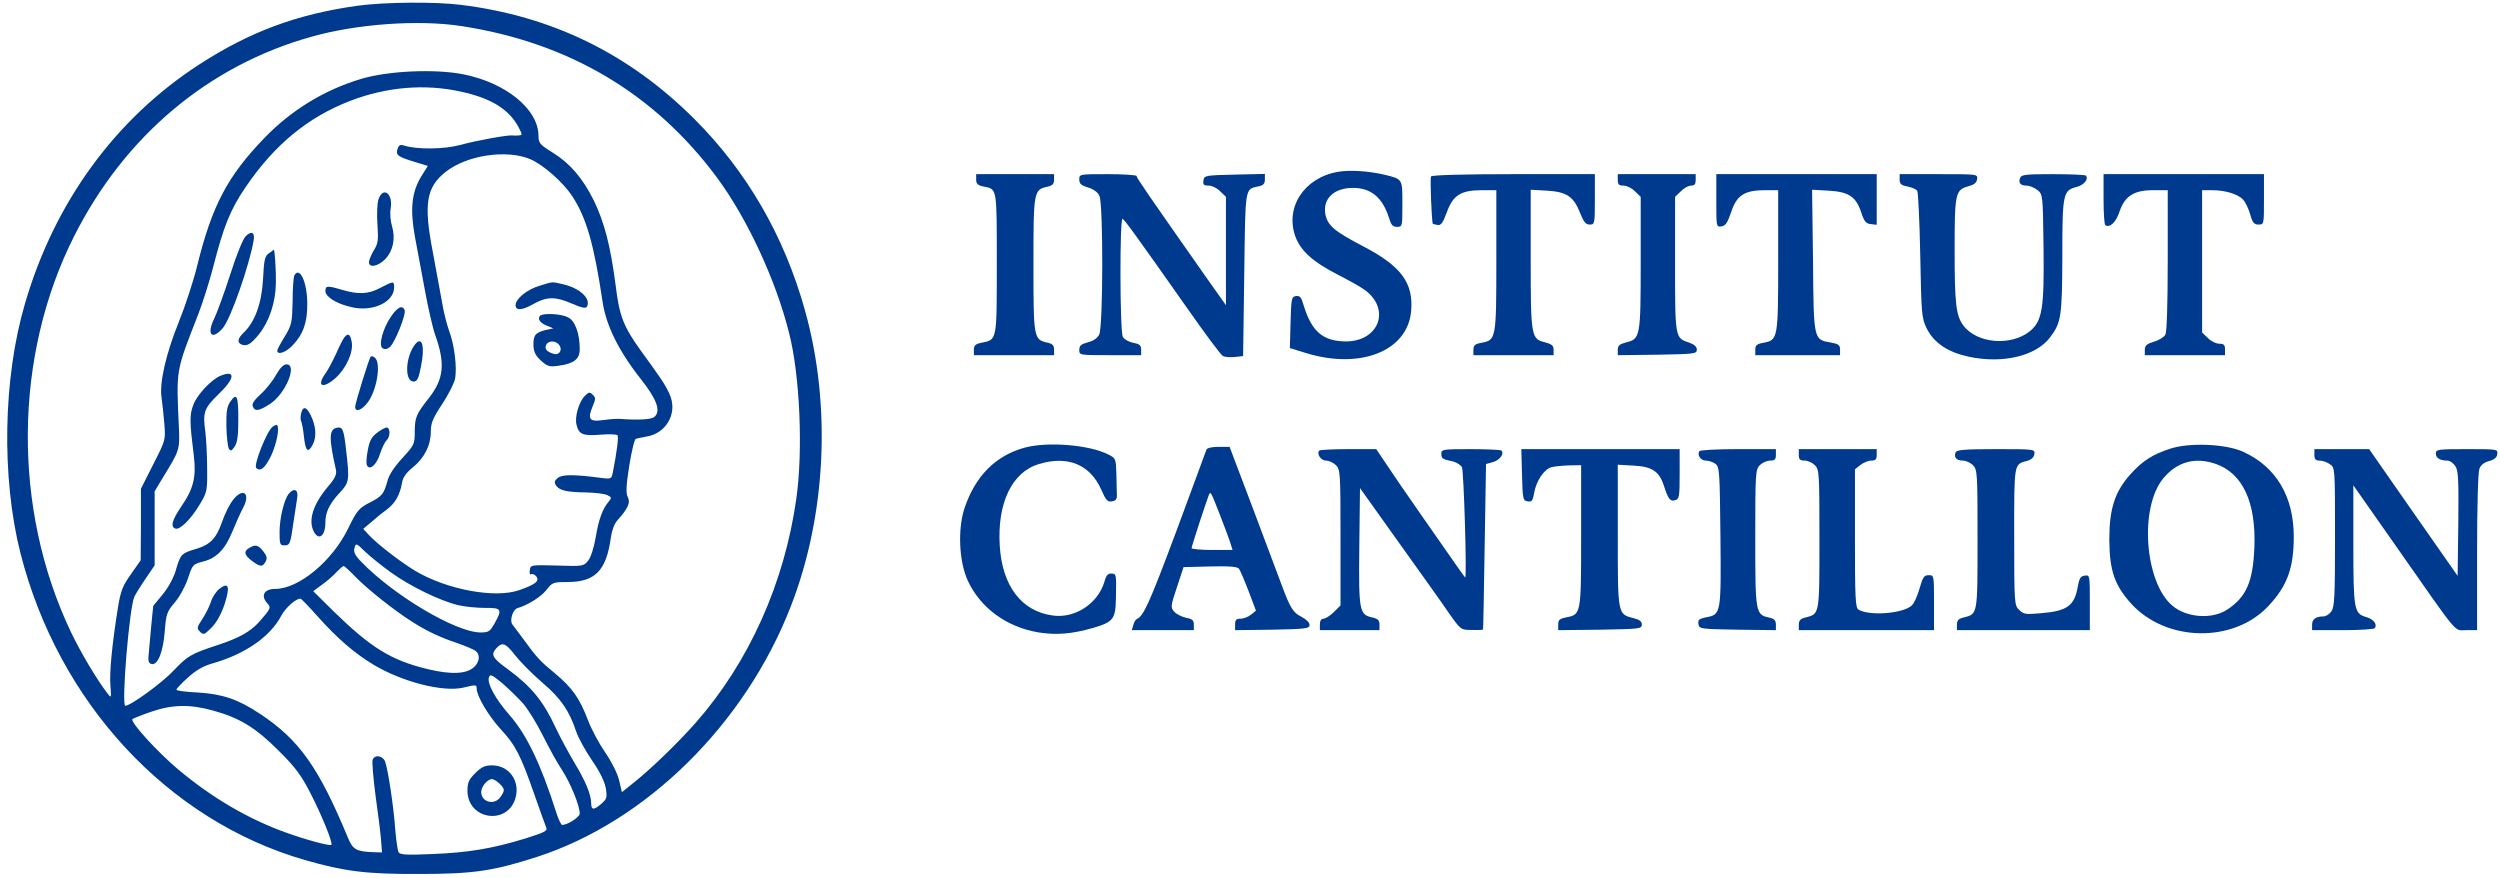
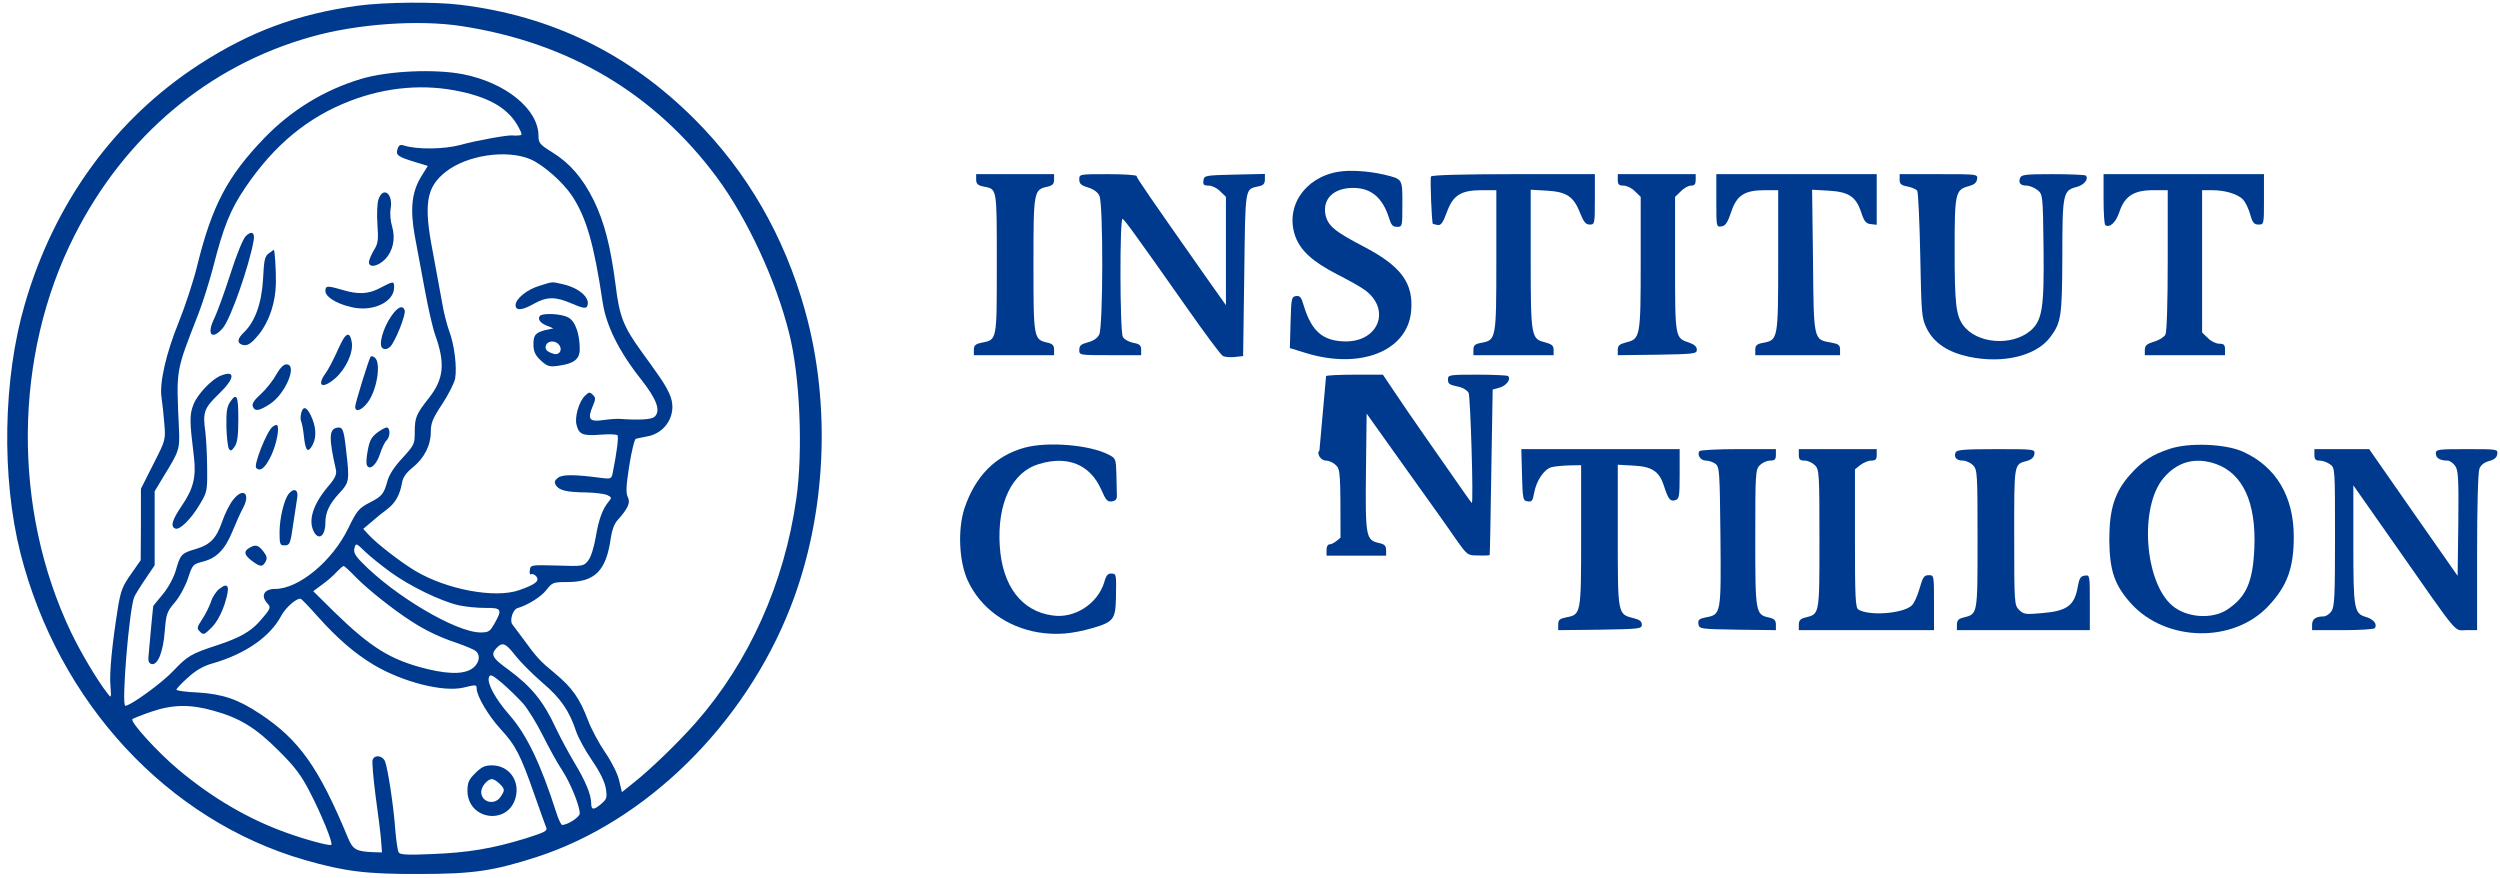
<svg xmlns="http://www.w3.org/2000/svg" version="1.0" width="1091pt" height="383pt" viewBox="0 0 1091 383" preserveAspectRatio="xMidYMid meet">
  <g transform="translate(0,383) scale(0.1,-0.1)" fill="#003a8e" stroke="none">
    <path d="M1560 3805 c-264 -37 -469 -113 -690 -256 -366 -237 -632 -601 -761 -1044 -96 -326 -103 -759 -20 -1088 166 -653 642 -1167 1241 -1340 174 -50 269 -62 500 -61 236 0 322 13 512 74 477 154 908 578 1108 1091 156 399 179 880 63 1294 -90 324 -253 606 -482 835 -285 285 -622 450 -1021 499 -112 14 -332 12 -450 -4z m455 -89 c467 -72 841 -293 1114 -661 131 -177 258 -449 315 -680 47 -184 61 -514 31 -722 -52 -369 -207 -713 -438 -976 -72 -82 -192 -199 -267 -259 l-56 -45 -12 51 c-7 30 -32 80 -60 121 -27 39 -61 102 -76 142 -37 97 -69 142 -146 206 -63 52 -76 65 -142 156 -18 24 -37 49 -42 56 -13 17 2 65 22 71 47 14 104 50 127 80 25 32 29 34 91 34 122 0 170 50 190 195 4 30 15 60 29 75 46 51 57 77 45 100 -9 17 -8 48 6 137 10 63 23 117 29 118 5 2 27 6 47 10 82 13 132 95 105 172 -7 22 -28 59 -45 83 -17 25 -54 77 -82 115 -80 111 -97 154 -114 295 -22 167 -48 269 -95 366 -49 98 -104 162 -182 210 -53 33 -59 40 -59 71 0 116 -142 232 -329 269 -124 24 -326 15 -444 -20 -161 -48 -305 -136 -423 -258 -161 -167 -229 -295 -294 -560 -16 -65 -52 -175 -80 -244 -56 -138 -85 -267 -75 -329 3 -21 9 -72 12 -112 6 -73 6 -73 -48 -179 l-54 -107 0 -156 -1 -156 -42 -60 c-37 -52 -45 -73 -57 -145 -26 -162 -38 -287 -33 -342 4 -54 4 -56 -12 -35 -45 57 -117 178 -161 270 -255 536 -250 1203 15 1727 220 436 585 743 1033 869 200 57 470 76 658 47z m-3 -286 c133 -29 211 -78 252 -157 16 -31 16 -33 -1 -34 -10 -1 -21 -1 -26 0 -18 3 -158 -22 -226 -41 -73 -20 -192 -21 -248 -3 -16 5 -23 2 -28 -15 -9 -27 1 -34 76 -57 l56 -17 -28 -45 c-42 -68 -50 -142 -29 -260 10 -53 30 -159 44 -236 14 -77 34 -165 45 -196 45 -126 38 -193 -28 -277 -54 -68 -61 -84 -61 -146 0 -54 -2 -58 -54 -115 -36 -39 -59 -74 -66 -103 -15 -54 -24 -64 -74 -90 -50 -25 -59 -37 -96 -113 -69 -143 -216 -265 -319 -265 -48 0 -64 -29 -36 -61 19 -20 18 -24 -34 -83 -39 -43 -87 -70 -181 -101 -116 -38 -131 -47 -192 -111 -49 -53 -188 -154 -211 -154 -18 0 17 423 39 475 5 11 27 47 49 79 l40 59 0 162 0 161 36 60 c72 117 74 122 70 214 -12 263 -15 244 84 498 20 51 49 144 65 205 45 177 75 252 141 349 126 186 273 307 458 378 159 61 325 75 483 40z m303 -295 c55 -24 140 -98 181 -159 63 -96 96 -210 134 -465 15 -101 71 -215 168 -337 70 -89 87 -139 57 -164 -14 -11 -70 -14 -150 -8 -11 1 -43 -1 -71 -5 -62 -9 -71 3 -48 59 14 32 14 39 1 51 -13 13 -17 13 -35 -5 -26 -26 -45 -93 -36 -126 10 -42 28 -49 104 -43 39 3 72 2 75 -3 5 -8 -3 -73 -21 -163 -5 -26 -8 -28 -47 -23 -122 16 -172 16 -192 1 -15 -12 -17 -19 -9 -33 15 -22 45 -30 132 -31 40 -1 82 -6 93 -12 18 -9 19 -12 6 -27 -27 -32 -44 -77 -57 -155 -8 -46 -21 -88 -33 -103 -20 -25 -22 -26 -136 -22 -115 3 -116 3 -119 -21 -2 -13 1 -21 6 -17 5 3 15 -1 22 -9 16 -20 -2 -35 -73 -60 -106 -38 -319 2 -457 85 -64 39 -164 116 -200 155 l-25 27 37 31 c20 18 51 43 68 55 35 27 55 62 64 113 4 26 18 45 46 68 51 41 80 97 80 156 0 38 8 59 50 122 27 41 52 91 56 110 9 50 -3 149 -26 209 -10 28 -24 82 -30 120 -7 38 -25 138 -41 223 -41 211 -29 284 56 351 92 73 266 99 370 55z m-609 -1803 c83 -60 214 -124 294 -143 30 -7 83 -12 118 -12 71 1 75 -6 40 -68 -20 -35 -25 -39 -62 -39 -107 1 -377 161 -518 307 -29 29 -36 44 -31 61 6 23 7 23 47 -16 22 -21 73 -62 112 -90z m-151 -23 c50 -51 163 -141 240 -190 63 -41 124 -70 199 -95 38 -13 75 -29 82 -35 20 -16 17 -46 -5 -68 -33 -33 -101 -36 -205 -11 -160 39 -247 93 -410 252 l-89 88 39 29 c21 15 50 40 63 55 14 14 27 26 31 26 3 0 28 -23 55 -51z m-168 -170 c86 -96 160 -160 245 -211 125 -74 300 -119 389 -99 57 14 59 13 59 -3 0 -33 51 -119 104 -177 66 -71 88 -114 149 -289 24 -69 47 -132 51 -142 6 -14 -9 -21 -91 -47 -143 -44 -250 -62 -407 -68 -109 -5 -140 -3 -146 7 -5 8 -11 52 -15 99 -7 101 -32 266 -45 299 -11 25 -45 30 -54 6 -3 -9 3 -80 13 -157 11 -78 22 -166 24 -194 l4 -53 -36 1 c-77 3 -91 11 -113 64 -127 306 -212 426 -382 539 -98 65 -164 87 -273 94 -51 2 -93 8 -93 12 0 5 23 29 50 53 35 32 68 51 108 62 143 41 252 117 300 209 19 35 67 77 84 73 4 -1 38 -36 75 -78z m863 -171 c23 -29 76 -82 118 -118 80 -68 117 -123 147 -214 9 -26 40 -83 69 -125 35 -51 55 -93 60 -122 6 -39 4 -46 -19 -66 -33 -29 -45 -29 -45 1 0 38 -25 98 -74 179 -25 42 -61 109 -80 149 -54 117 -106 181 -209 257 -68 49 -76 64 -52 91 27 30 41 25 85 -32z m31 -206 c23 -26 62 -90 88 -142 26 -52 63 -120 84 -151 36 -55 77 -155 77 -189 0 -16 -53 -50 -77 -50 -4 0 -16 24 -25 53 -68 213 -130 342 -205 427 -62 71 -99 139 -89 165 5 14 14 10 56 -25 27 -23 68 -63 91 -88z m-1351 -33 c116 -32 185 -74 285 -174 72 -71 100 -109 137 -181 49 -94 102 -223 94 -231 -6 -6 -114 23 -199 54 -164 59 -321 151 -468 274 -92 77 -213 210 -201 221 4 3 41 18 82 32 93 32 170 33 270 5z" />
    <path d="M1652 2961 c-6 -16 -8 -65 -5 -109 5 -70 3 -85 -16 -115 -11 -19 -21 -42 -21 -51 0 -26 39 -19 70 12 35 36 47 90 31 144 -7 23 -10 57 -6 79 11 64 -33 97 -53 40z" />
    <path d="M1073 2800 c-12 -11 -40 -79 -68 -167 -26 -81 -58 -168 -70 -193 -35 -70 -10 -97 38 -41 34 41 115 272 134 382 6 35 -9 43 -34 19z" />
    <path d="M1174 2725 c-18 -12 -22 -27 -26 -112 -6 -107 -35 -187 -84 -234 -27 -26 -31 -44 -9 -53 23 -8 40 2 75 45 45 56 73 140 74 224 1 55 -5 145 -9 145 0 0 -10 -7 -21 -15z" />
-     <path d="M1285 2629 c-4 -5 -8 -56 -8 -112 -2 -96 -4 -105 -34 -155 -18 -29 -33 -57 -33 -62 0 -21 38 -8 67 23 47 49 65 101 64 185 -1 92 -33 160 -56 121z" />
    <path d="M1660 2574 c-51 -28 -97 -30 -166 -9 -65 19 -74 19 -74 -5 0 -25 47 -55 112 -70 93 -23 188 21 188 86 0 28 -2 28 -60 -2z" />
    <path d="M1708 2451 c-37 -53 -58 -129 -38 -141 10 -6 20 -4 32 6 22 20 71 143 64 160 -9 24 -30 15 -58 -25z" />
    <path d="M1503 2358 c-6 -7 -22 -39 -36 -71 -15 -32 -35 -71 -47 -87 -40 -56 -12 -69 44 -20 46 41 79 113 71 157 -6 35 -16 41 -32 21z" />
-     <path d="M1812 2328 c-43 -54 -48 -163 -7 -163 15 0 22 12 32 65 18 87 6 135 -25 98z" />
    <path d="M1617 2273 c-9 -16 -67 -203 -67 -218 0 -26 28 -16 54 18 41 53 60 173 32 196 -8 7 -16 8 -19 4z" />
    <path d="M1204 2193 c-15 -27 -45 -64 -67 -84 -28 -25 -38 -41 -34 -52 9 -24 27 -21 75 10 68 44 122 173 72 173 -13 0 -28 -16 -46 -47z" />
    <path d="M962 2190 c-40 -17 -101 -81 -118 -126 -17 -44 -17 -71 2 -225 11 -90 -2 -142 -52 -215 -43 -63 -52 -93 -28 -101 19 -6 67 41 104 103 34 56 35 61 34 158 0 56 -4 129 -8 163 -12 84 -5 102 59 164 71 68 74 106 7 79z" />
    <path d="M1003 2074 c-13 -20 -16 -45 -15 -106 1 -43 6 -86 10 -95 8 -13 12 -12 26 8 12 18 16 47 16 121 0 103 -7 117 -37 72z" />
    <path d="M1314 2026 c-3 -14 -3 -29 0 -34 3 -6 9 -34 12 -64 7 -68 18 -78 39 -38 18 35 14 83 -11 132 -18 34 -32 36 -40 4z" />
    <path d="M1189 1967 c-26 -21 -83 -167 -71 -179 18 -18 39 -1 66 55 23 50 37 120 25 132 -3 2 -12 -1 -20 -8z" />
    <path d="M1468 1963 c-32 -8 -33 -47 -2 -183 4 -20 -3 -37 -36 -75 -65 -78 -86 -147 -60 -196 22 -40 50 -17 50 41 0 44 17 80 60 127 45 48 46 55 30 192 -10 90 -15 100 -42 94z" />
    <path d="M1649 1944 c-27 -20 -36 -35 -44 -79 -6 -30 -8 -60 -3 -67 13 -22 42 5 57 53 8 24 20 50 28 57 15 15 17 48 4 56 -4 3 -23 -6 -42 -20z" />
    <path d="M1260 1675 c-20 -25 -40 -106 -40 -167 0 -51 2 -58 19 -58 26 0 28 4 41 96 7 43 14 94 17 112 6 35 -14 45 -37 17z" />
    <path d="M1016 1647 c-15 -19 -35 -60 -46 -92 -26 -75 -52 -102 -116 -121 -62 -18 -67 -23 -87 -94 -10 -33 -33 -75 -57 -104 -22 -26 -40 -49 -41 -50 -1 -1 -16 -160 -21 -221 -2 -21 2 -30 14 -33 27 -5 50 53 57 143 6 75 9 85 43 125 21 24 46 70 58 105 20 61 22 63 65 74 60 15 97 53 129 131 15 36 35 82 46 102 36 66 0 93 -44 35z" />
    <path d="M1088 1439 c-26 -15 -22 -32 12 -57 36 -27 46 -27 59 -3 8 14 6 25 -10 45 -22 28 -34 31 -61 15z" />
    <path d="M957 1260 c-14 -11 -31 -37 -37 -58 -7 -20 -24 -54 -38 -75 -23 -35 -24 -39 -9 -54 15 -15 19 -13 50 18 22 22 42 58 57 102 25 78 18 99 -23 67z" />
    <path d="M2355 2583 c-55 -16 -105 -57 -105 -85 0 -25 29 -23 81 7 56 31 94 31 165 0 41 -18 60 -22 65 -14 20 34 -29 81 -102 98 -53 12 -43 13 -104 -6z" />
    <path d="M2355 2450 c-9 -14 3 -30 33 -42 l27 -11 -33 -7 c-46 -11 -55 -23 -54 -67 1 -29 9 -45 33 -67 28 -25 37 -28 77 -22 67 9 92 29 92 72 0 68 -20 124 -51 139 -32 17 -115 20 -124 5z m84 -124 c18 -21 3 -48 -23 -40 -30 9 -40 20 -33 38 8 20 41 21 56 2z" />
    <path d="M2074 456 c-28 -28 -34 -41 -34 -77 1 -128 177 -152 210 -30 20 74 -29 141 -103 141 -31 0 -46 -7 -73 -34z m106 -46 c24 -24 24 -29 4 -58 -26 -38 -84 -23 -84 22 0 23 27 56 47 56 7 0 22 -9 33 -20z" />
    <path d="M5838 3080 c-148 -26 -232 -157 -184 -285 24 -61 76 -108 181 -162 49 -25 105 -56 123 -70 112 -84 59 -223 -85 -223 -100 1 -149 43 -184 158 -10 35 -16 42 -33 40 -20 -3 -21 -10 -24 -115 l-3 -112 68 -21 c238 -74 444 7 461 180 12 124 -43 198 -205 283 -129 67 -159 92 -169 142 -12 68 37 115 121 115 79 0 129 -43 157 -132 9 -30 16 -38 35 -38 23 0 23 2 23 100 0 111 2 108 -80 128 -70 16 -150 21 -202 12z" />
    <path d="M4260 3046 c0 -18 7 -25 32 -30 60 -12 58 -1 58 -336 0 -341 2 -332 -68 -346 -25 -5 -32 -12 -32 -30 l0 -24 175 0 175 0 0 24 c0 19 -7 26 -30 31 -59 13 -60 21 -60 340 0 319 1 327 60 340 23 5 30 12 30 31 l0 24 -170 0 -170 0 0 -24z" />
    <path d="M4710 3047 c0 -19 8 -26 38 -35 25 -8 43 -21 50 -37 17 -38 16 -571 -1 -605 -8 -16 -26 -28 -50 -34 -29 -8 -37 -14 -37 -33 0 -23 0 -23 135 -23 l135 0 0 24 c0 19 -7 25 -35 30 -19 4 -39 15 -45 26 -13 24 -14 523 -1 515 10 -6 52 -63 289 -400 73 -104 140 -194 148 -198 8 -5 31 -7 52 -5 l37 4 5 357 c5 389 2 370 63 384 20 4 27 11 27 30 l0 24 -132 -3 c-129 -3 -133 -4 -136 -25 -3 -19 1 -23 23 -23 14 0 37 -11 50 -25 l25 -24 0 -237 0 -236 -87 123 c-257 366 -303 433 -303 441 0 4 -56 8 -125 8 -124 0 -125 0 -125 -23z" />
    <path d="M6245 3060 c-5 -8 3 -201 8 -207 1 0 10 -3 21 -5 14 -2 23 9 40 56 27 74 61 96 153 96 l63 0 0 -308 c0 -342 -1 -346 -65 -358 -28 -5 -35 -11 -35 -30 l0 -24 175 0 175 0 0 23 c0 19 -8 25 -37 33 -61 15 -63 23 -63 363 l0 303 70 -4 c86 -5 117 -25 145 -96 16 -41 25 -52 43 -52 21 0 22 3 22 110 l0 110 -354 0 c-222 0 -357 -4 -361 -10z" />
    <path d="M7060 3045 c0 -20 5 -25 25 -25 14 0 37 -11 50 -25 l25 -24 0 -288 c0 -323 -2 -332 -63 -347 -30 -8 -37 -14 -37 -33 l0 -23 173 2 c162 3 172 4 172 22 0 13 -11 23 -34 31 -61 20 -61 19 -61 342 l0 294 25 24 c13 14 33 25 45 25 15 0 20 6 20 25 l0 25 -170 0 -170 0 0 -25z" />
    <path d="M7490 2954 c0 -114 0 -115 22 -112 18 2 27 16 43 63 24 73 58 95 148 95 l57 0 0 -308 c0 -342 -1 -346 -65 -358 -28 -5 -35 -11 -35 -30 l0 -24 185 0 185 0 0 24 c0 20 -6 25 -39 31 -77 13 -76 8 -79 357 l-4 310 71 -4 c88 -5 120 -25 143 -94 13 -40 21 -50 42 -52 l26 -3 0 110 0 111 -350 0 -350 0 0 -116z" />
    <path d="M8290 3046 c0 -19 7 -25 35 -30 19 -4 38 -12 42 -19 4 -7 10 -133 13 -282 5 -258 6 -272 28 -318 32 -64 92 -104 185 -124 147 -31 291 3 353 84 49 65 53 89 54 353 0 275 3 289 62 304 33 8 55 36 40 50 -3 3 -67 6 -143 6 -116 0 -138 -2 -143 -16 -9 -22 1 -34 28 -34 13 0 34 -9 47 -19 24 -19 24 -21 27 -251 3 -264 -5 -319 -58 -364 -82 -68 -234 -56 -293 25 -31 43 -37 94 -37 329 0 250 3 262 63 278 22 6 33 15 35 30 3 22 3 22 -167 22 l-171 0 0 -24z" />
    <path d="M9180 2961 c0 -61 3 -112 8 -114 20 -12 46 13 61 58 23 69 63 95 147 95 l64 0 0 -306 c0 -188 -4 -313 -10 -324 -6 -11 -28 -25 -50 -31 -32 -10 -40 -17 -40 -36 l0 -23 175 0 175 0 0 25 c0 20 -5 25 -25 25 -14 0 -37 11 -50 25 l-25 24 0 311 0 310 43 0 c58 0 113 -17 136 -41 10 -11 24 -40 31 -65 10 -36 17 -44 36 -44 24 0 24 1 24 110 l0 110 -350 0 -350 0 0 -109z" />
    <path d="M4470 1876 c-126 -35 -214 -124 -261 -264 -30 -91 -24 -232 14 -315 55 -120 170 -204 310 -227 78 -12 144 -7 238 20 88 26 97 38 99 130 2 106 2 106 -20 107 -15 1 -23 -8 -31 -38 -29 -94 -129 -159 -225 -145 -136 18 -220 129 -231 303 -12 187 53 323 171 358 126 38 223 -2 272 -112 20 -46 27 -54 46 -51 16 2 23 9 22 26 0 12 -1 53 -2 92 -2 68 -3 70 -34 86 -83 43 -267 58 -368 30z" />
    <path d="M9468 1871 c-76 -25 -119 -53 -171 -111 -68 -76 -92 -150 -92 -285 1 -136 23 -199 96 -280 153 -167 445 -172 597 -11 83 88 112 166 112 304 0 175 -77 305 -220 370 -75 35 -237 42 -322 13z m203 -66 c117 -42 175 -168 167 -365 -6 -149 -35 -215 -118 -270 -66 -44 -178 -36 -240 17 -121 102 -145 429 -39 556 60 72 139 94 230 62z" />
-     <path d="M5265 1868 c-2 -7 -63 -170 -134 -363 -116 -310 -141 -365 -171 -377 -4 -2 -11 -13 -14 -25 l-7 -23 135 0 136 0 0 24 c0 19 -7 25 -34 30 -18 4 -41 15 -51 26 -17 19 -17 23 11 107 l29 88 116 3 c85 2 119 -1 126 -10 5 -7 24 -51 42 -98 l32 -85 -21 -17 c-12 -10 -33 -18 -46 -18 -19 0 -24 -5 -24 -25 l0 -25 163 2 c147 3 162 5 162 21 0 10 -15 25 -35 35 -36 18 -49 37 -86 137 -12 33 -69 183 -125 333 l-103 272 -48 0 c-30 0 -50 -5 -53 -12z m60 -288 c20 -52 41 -107 45 -122 l9 -28 -90 0 c-49 0 -89 4 -89 8 0 7 58 185 75 231 8 19 8 18 50 -89z" />
-     <path d="M5758 1864 c-14 -13 6 -44 28 -44 13 0 33 -9 44 -20 19 -19 20 -33 20 -316 l0 -296 -29 -29 c-16 -16 -37 -29 -45 -29 -10 0 -16 -9 -16 -25 l0 -25 130 0 130 0 0 24 c0 19 -7 26 -30 31 -58 13 -61 25 -58 309 l3 256 169 -237 c94 -131 193 -270 220 -310 51 -72 51 -72 99 -72 26 -1 48 0 49 2 1 1 4 164 7 362 l6 360 32 9 c29 9 49 37 35 50 -3 3 -63 6 -134 6 -122 0 -128 -1 -128 -20 0 -21 4 -24 52 -34 15 -4 32 -15 38 -25 8 -16 22 -481 14 -481 -1 0 -20 26 -42 58 -22 31 -88 127 -148 212 -60 86 -129 186 -153 223 l-45 67 -121 0 c-67 0 -124 -3 -127 -6z" />
+     <path d="M5758 1864 c-14 -13 6 -44 28 -44 13 0 33 -9 44 -20 19 -19 20 -33 20 -316 c-16 -16 -37 -29 -45 -29 -10 0 -16 -9 -16 -25 l0 -25 130 0 130 0 0 24 c0 19 -7 26 -30 31 -58 13 -61 25 -58 309 l3 256 169 -237 c94 -131 193 -270 220 -310 51 -72 51 -72 99 -72 26 -1 48 0 49 2 1 1 4 164 7 362 l6 360 32 9 c29 9 49 37 35 50 -3 3 -63 6 -134 6 -122 0 -128 -1 -128 -20 0 -21 4 -24 52 -34 15 -4 32 -15 38 -25 8 -16 22 -481 14 -481 -1 0 -20 26 -42 58 -22 31 -88 127 -148 212 -60 86 -129 186 -153 223 l-45 67 -121 0 c-67 0 -124 -3 -127 -6z" />
    <path d="M6642 1758 c3 -107 4 -113 25 -116 18 -3 22 3 28 37 9 52 43 103 75 112 14 4 49 7 78 8 l52 1 0 -308 c0 -342 0 -344 -65 -356 -29 -6 -35 -11 -35 -32 l0 -24 183 2 c172 3 182 4 182 22 0 14 -10 22 -35 28 -71 18 -70 14 -70 360 l0 310 70 -4 c79 -4 111 -25 131 -87 19 -59 27 -70 49 -64 18 5 20 14 20 114 l0 109 -345 0 -346 0 3 -112z" />
    <path d="M7416 1861 c-11 -17 6 -41 28 -41 12 0 31 -6 42 -14 18 -14 19 -31 22 -316 3 -338 3 -342 -63 -354 -30 -6 -36 -11 -33 -29 3 -22 7 -22 171 -25 l167 -2 0 24 c0 19 -7 26 -30 31 -59 13 -60 20 -60 347 0 285 1 299 20 318 11 11 31 20 45 20 20 0 25 5 25 25 l0 25 -164 0 c-91 0 -167 -4 -170 -9z" />
    <path d="M7850 1845 c0 -20 5 -25 25 -25 14 0 34 -9 45 -20 19 -19 20 -33 20 -323 0 -334 1 -326 -62 -342 -21 -5 -28 -13 -28 -31 l0 -24 295 0 295 0 0 120 c0 119 0 120 -23 120 -20 0 -26 -8 -40 -58 -9 -32 -24 -66 -35 -75 -39 -35 -185 -46 -232 -17 -13 8 -15 54 -15 311 l0 301 24 19 c13 10 34 19 47 19 19 0 24 5 24 25 l0 25 -170 0 -170 0 0 -25z" />
    <path d="M8534 1855 c-8 -21 4 -35 32 -35 13 0 33 -9 44 -20 19 -19 20 -33 20 -323 0 -334 1 -326 -62 -342 -21 -5 -28 -13 -28 -31 l0 -24 290 0 290 0 0 121 c0 119 0 120 -22 117 -18 -2 -24 -12 -30 -45 -14 -86 -46 -110 -161 -119 -67 -6 -76 -5 -96 15 -20 20 -21 28 -21 320 0 324 -2 314 57 330 18 5 29 15 31 29 3 22 2 22 -168 22 -140 0 -172 -3 -176 -15z" />
    <path d="M10100 1845 c0 -19 5 -25 23 -25 12 0 33 -7 45 -16 22 -15 22 -16 22 -317 0 -258 -2 -306 -16 -325 -8 -12 -24 -22 -34 -22 -34 0 -50 -12 -50 -36 l0 -24 134 0 c74 0 137 4 140 9 11 17 -5 38 -37 48 -54 15 -57 32 -57 317 l0 258 181 -258 c289 -413 256 -373 312 -374 l47 0 0 339 c0 193 4 351 10 365 6 17 21 28 42 34 23 6 34 15 36 30 3 22 2 22 -132 22 -127 0 -136 -1 -136 -19 0 -20 18 -31 51 -31 10 0 25 -11 34 -24 13 -19 15 -59 13 -251 l-3 -228 -193 276 -193 277 -120 0 -119 0 0 -25z" />
  </g>
</svg>